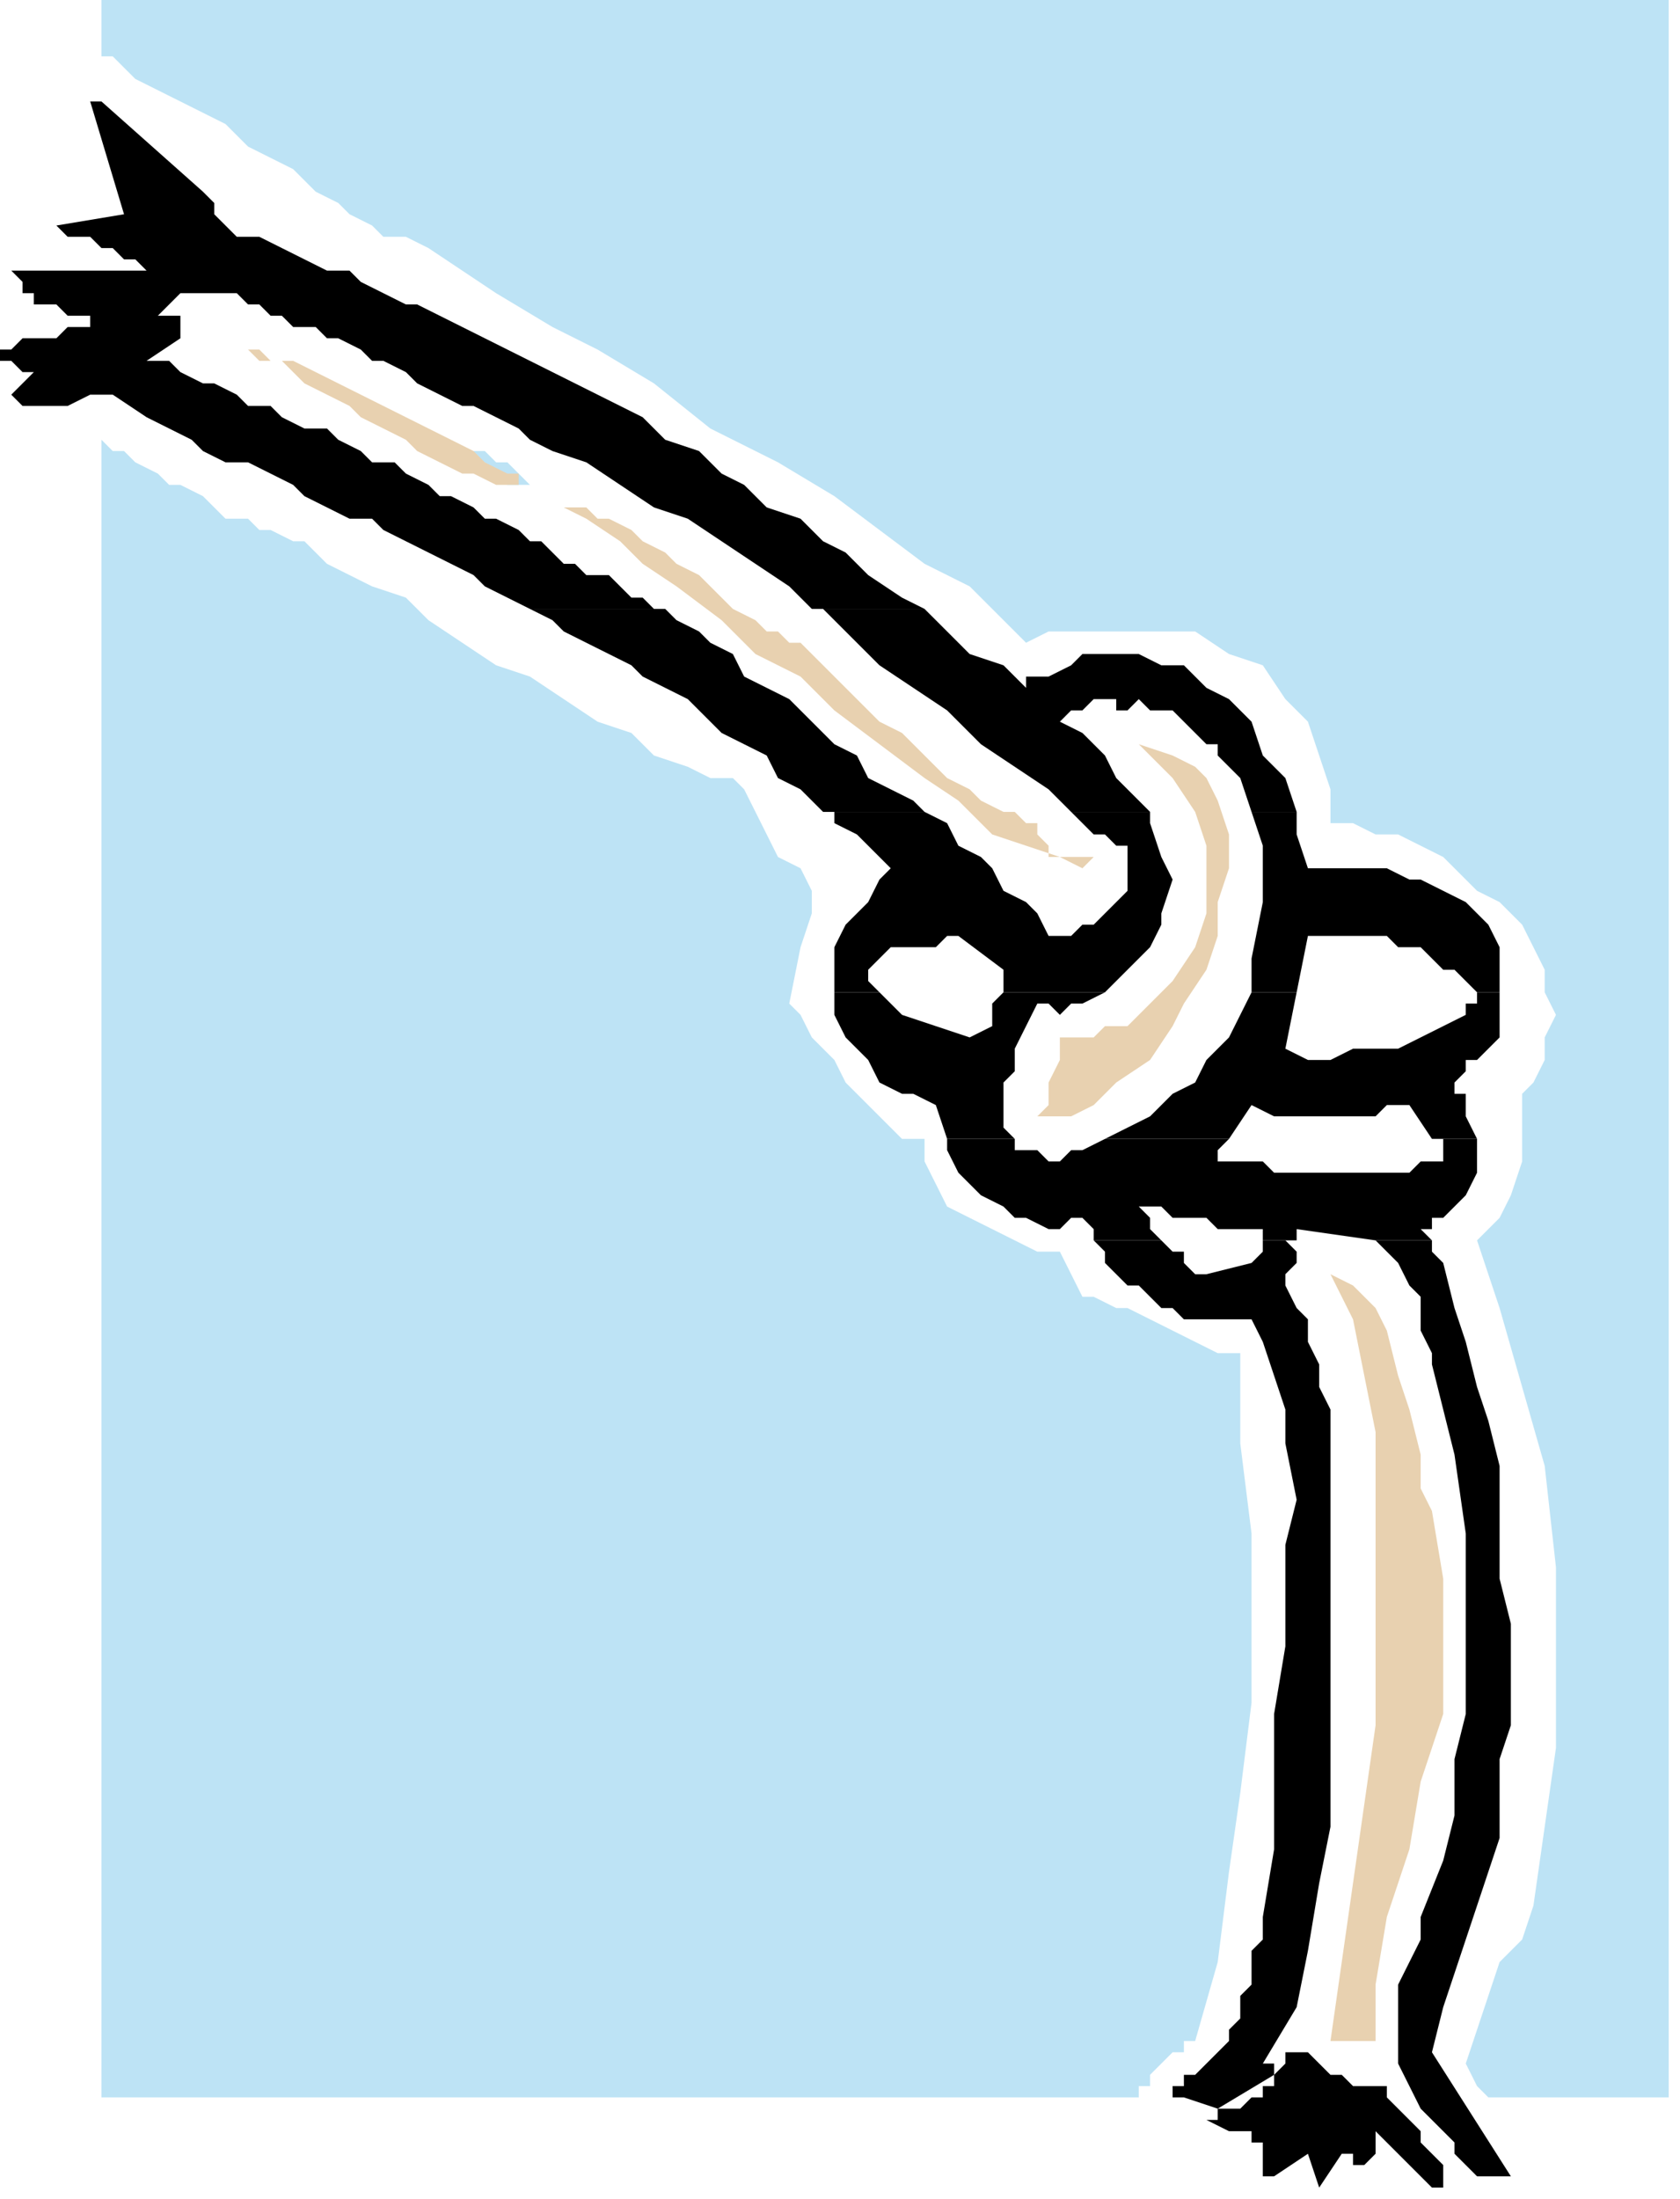
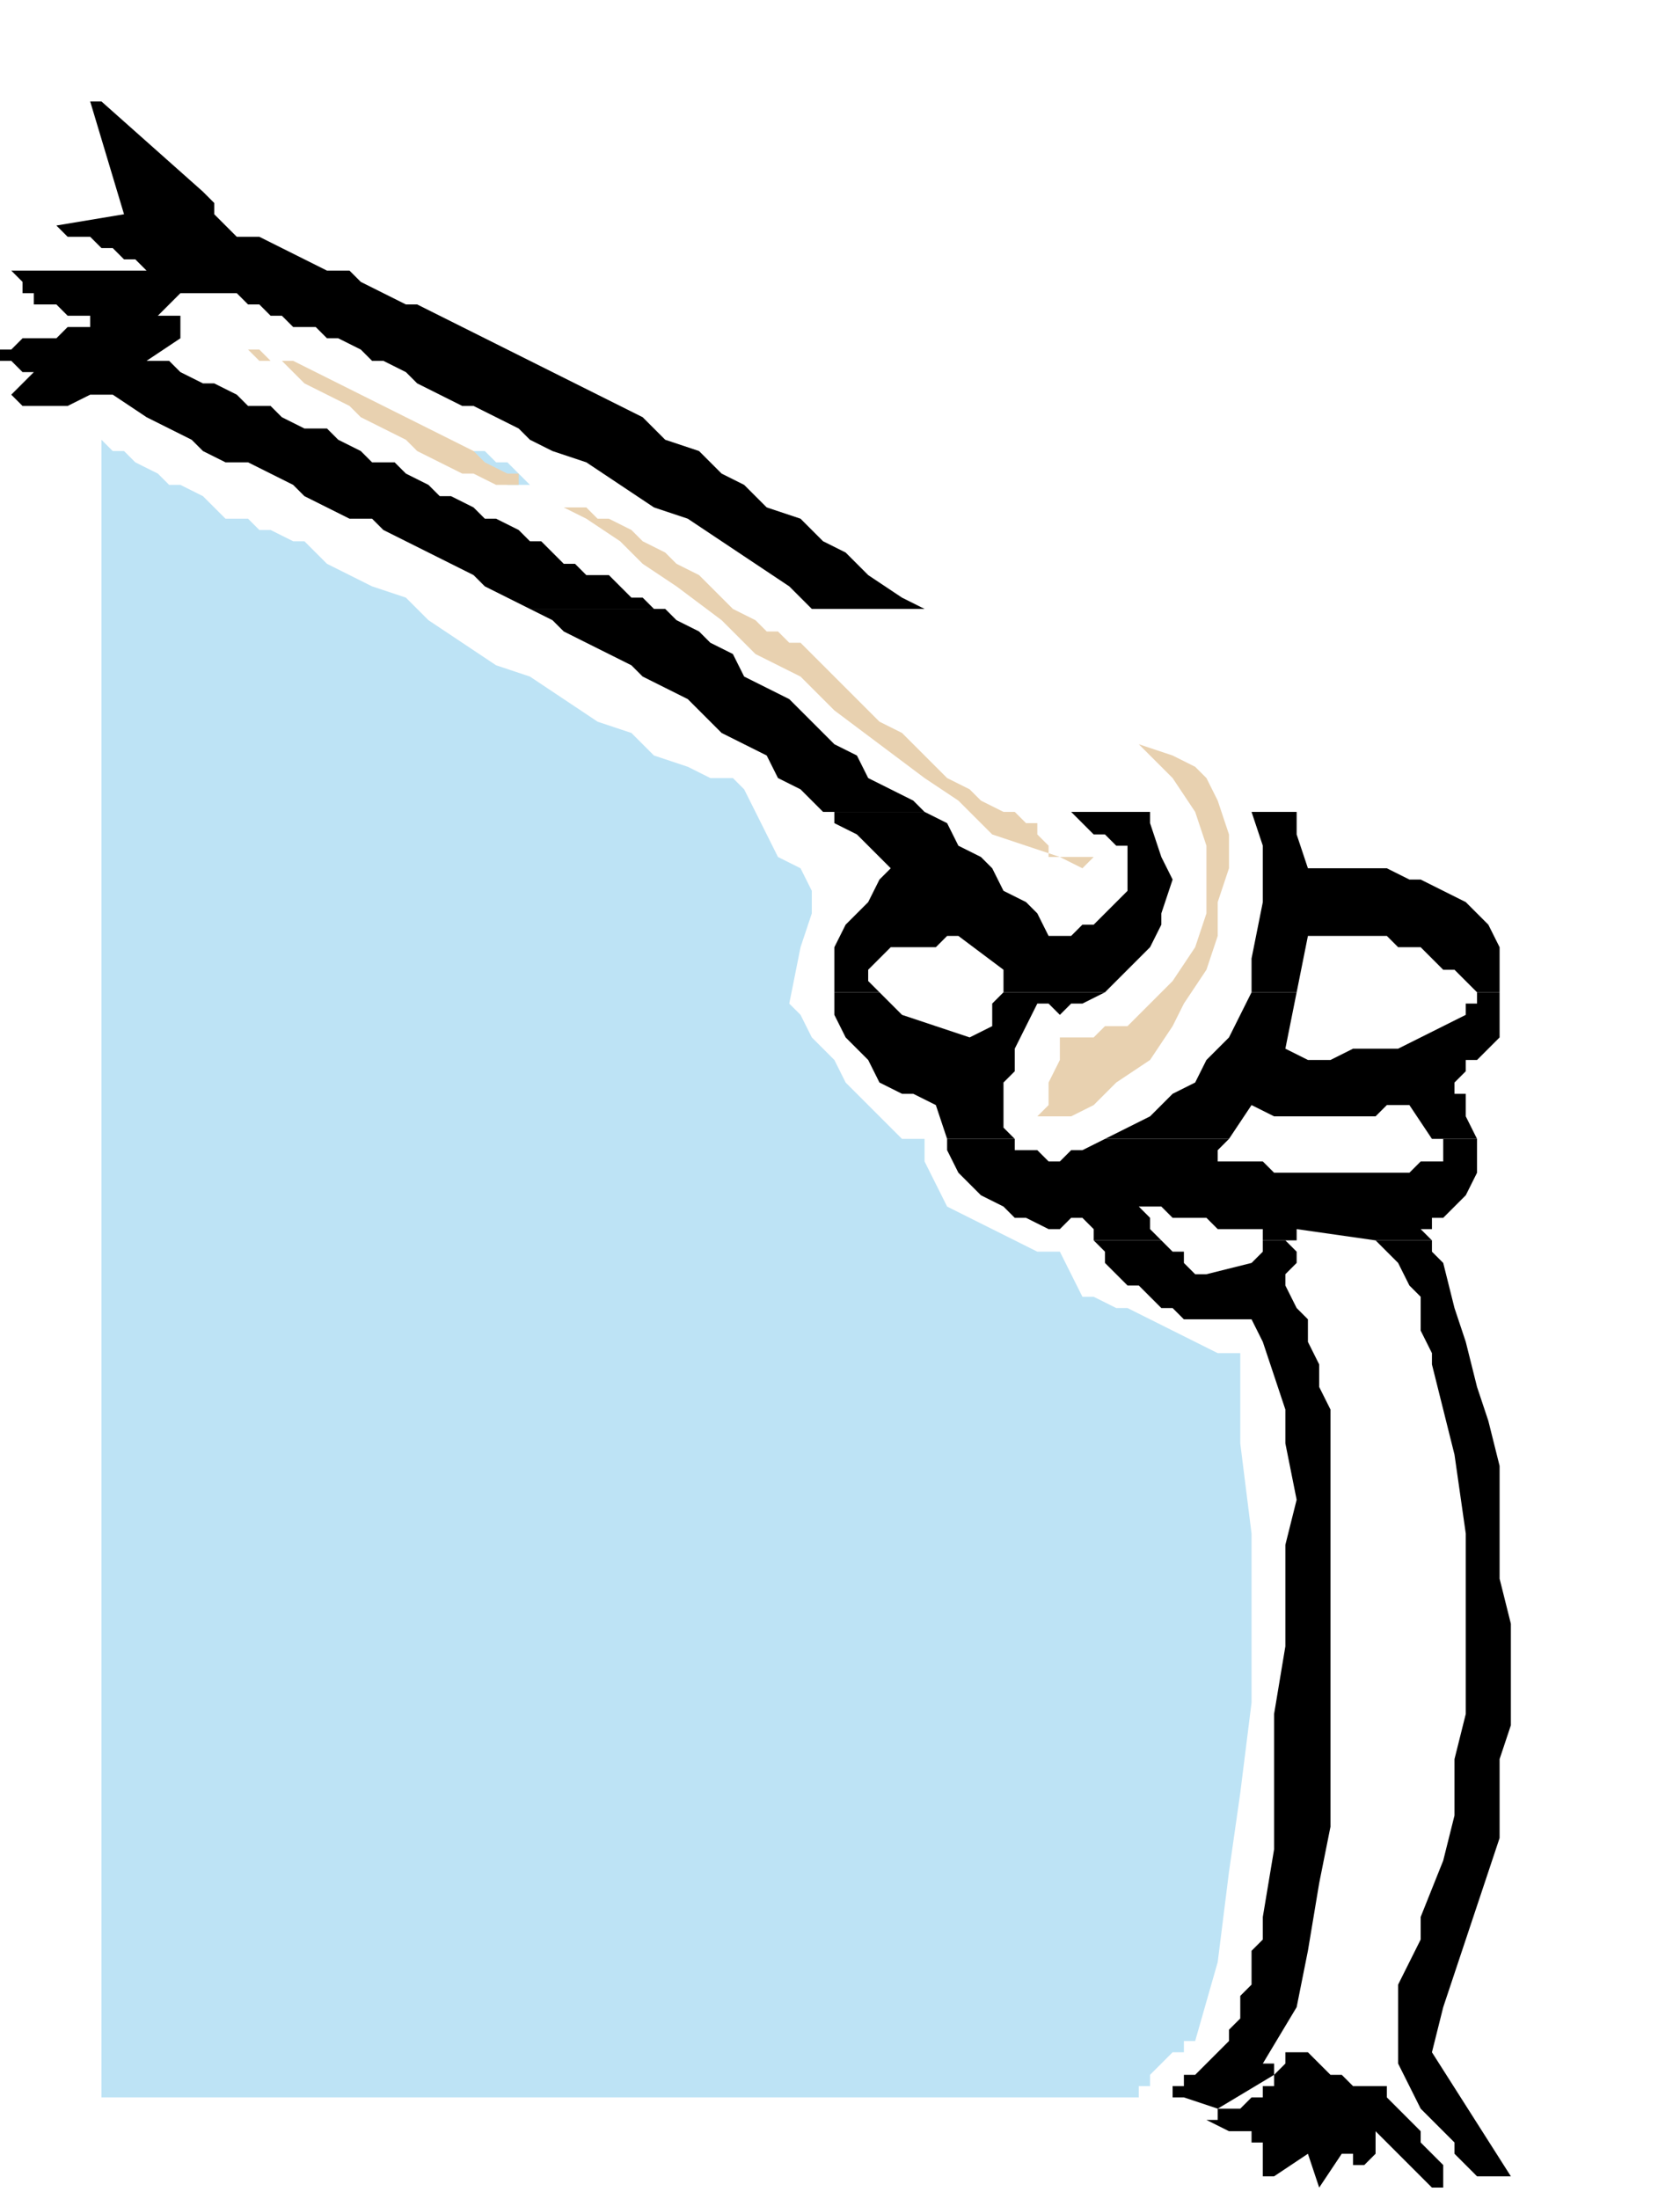
<svg xmlns="http://www.w3.org/2000/svg" xmlns:ns1="http://sodipodi.sourceforge.net/DTD/sodipodi-0.dtd" xmlns:ns2="http://www.inkscape.org/namespaces/inkscape" version="1.0" width="39.423mm" height="51.594mm" id="svg39" ns1:docname="COBJE077.WMF">
  <ns1:namedview pagecolor="#ffffff" bordercolor="#666666" borderopacity="1" objecttolerance="10" gridtolerance="10" guidetolerance="10" ns2:pageopacity="0" ns2:pageshadow="2" ns2:window-width="640" ns2:window-height="480" id="namedview41" />
  <defs id="defs3">
    <pattern id="WMFhbasepattern" patternUnits="userSpaceOnUse" width="6" height="6" x="0" y="0" />
  </defs>
  <path style="fill:#000000;fill-rule:evenodd;fill-opacity:1;stroke:none;" d="  M 47,54   L 47,54   L 45,53   L 43,52   L 42,51   L 40,50   L 38,49   L 36,48   L 34,47   L 33,46   L 31,46   L 29,45   L 27,44   L 26,43   L 24,42   L 22,41   L 20,41   L 18,40   L 17,39   L 15,38   L 13,37   L 10,35   L 9,35   L 8,35   L 6,36   L 5,36   L 4,36   L 3,36   L 2,36   L 1,35   L 1,35   L 1,35   L 1,35   L 1,35   L 3,33   L 2,33   L 2,33   L 1,32   L 0,32   L 0,31   L 1,31   L 2,30   L 4,30   L 5,30   L 6,29   L 8,29   L 8,29   L 8,29   L 8,29   L 8,28   L 8,28   L 8,28   L 7,28   L 7,28   L 6,28   L 6,28   L 5,27   L 4,27   L 3,27   L 3,26   L 2,26   L 2,25   L 1,24   L 13,24   L 13,24   L 13,24   L 13,24   L 13,24   L 12,23   L 11,23   L 10,22   L 9,22   L 9,22   L 8,21   L 7,21   L 6,21   L 5,20   L 11,19   L 8,9   L 8,9   L 9,9   L 9,9   L 9,9   L 18,17   L 19,18   L 19,19   L 20,20   L 21,21   L 23,21   L 25,22   L 27,23   L 29,24   L 31,24   L 32,25   L 34,26   L 36,27   L 36,27   L 36,27   L 36,27   L 37,27   L 53,35   L 55,36   L 57,37   L 59,39   L 62,40   L 64,42   L 66,43   L 68,45   L 71,46   L 73,48   L 75,49   L 77,51   L 80,53   L 82,54   L 72,54   L 70,52   L 67,50   L 64,48   L 61,46   L 58,45   L 55,43   L 52,41   L 49,40   L 47,39   L 46,38   L 44,37   L 42,36   L 41,36   L 39,35   L 37,34   L 36,33   L 34,32   L 33,32   L 32,31   L 30,30   L 29,30   L 28,29   L 26,29   L 25,28   L 24,28   L 23,27   L 22,27   L 21,26   L 20,26   L 19,26   L 17,26   L 16,26   L 15,27   L 15,27   L 14,28   L 13,28   L 14,28   L 15,28   L 15,28   L 16,28   L 16,28   L 16,29   L 16,30   L 16,30   L 13,32   L 13,32   L 13,32   L 13,32   L 13,32   L 15,32   L 16,33   L 18,34   L 19,34   L 21,35   L 22,36   L 24,36   L 25,37   L 27,38   L 29,38   L 30,39   L 32,40   L 33,41   L 35,41   L 36,42   L 38,43   L 39,44   L 40,44   L 42,45   L 43,46   L 44,46   L 46,47   L 47,48   L 48,48   L 49,49   L 50,50   L 51,50   L 52,51   L 54,51   L 55,52   L 56,53   L 57,53   L 58,54   L 47,54  z " id="path5" />
  <path style="fill:#000000;fill-rule:evenodd;fill-opacity:1;stroke:none;" d="  M 74,72   L 73,72   L 72,71   L 71,70   L 69,69   L 68,67   L 66,66   L 64,65   L 63,64   L 61,62   L 59,61   L 57,60   L 56,59   L 54,58   L 52,57   L 50,56   L 49,55   L 47,54   L 58,54   L 59,54   L 60,55   L 62,56   L 63,57   L 65,58   L 66,60   L 68,61   L 70,62   L 71,63   L 73,65   L 74,66   L 76,67   L 77,69   L 79,70   L 81,71   L 82,72   L 82,72   L 74,72  z " id="path7" />
-   <path style="fill:#000000;fill-rule:evenodd;fill-opacity:1;stroke:none;" d="  M 95,72   L 93,70   L 90,68   L 87,66   L 84,63   L 81,61   L 78,59   L 76,57   L 73,54   L 72,54   L 82,54   L 82,54   L 84,56   L 86,58   L 89,59   L 91,61   L 91,61   L 91,61   L 91,61   L 91,60   L 93,60   L 95,59   L 96,58   L 98,58   L 100,58   L 101,58   L 103,59   L 105,59   L 107,61   L 109,62   L 111,64   L 112,67   L 114,69   L 115,72   L 115,72   L 111,72   L 110,69   L 109,68   L 108,67   L 108,66   L 107,66   L 106,65   L 105,64   L 104,63   L 103,63   L 102,63   L 101,62   L 101,62   L 100,63   L 99,63   L 99,62   L 98,62   L 97,62   L 96,63   L 96,63   L 95,63   L 94,64   L 96,65   L 98,67   L 99,69   L 101,71   L 102,72   L 95,72  z " id="path9" />
  <path style="fill:#000000;fill-rule:evenodd;fill-opacity:1;stroke:none;" d="  M 74,88   L 74,87   L 74,85   L 74,84   L 75,82   L 76,81   L 77,80   L 78,78   L 79,77   L 78,76   L 77,75   L 76,74   L 74,73   L 74,72   L 82,72   L 84,73   L 85,75   L 87,76   L 88,77   L 89,79   L 91,80   L 92,81   L 93,83   L 93,83   L 94,83   L 95,83   L 95,83   L 96,82   L 96,82   L 97,82   L 98,81   L 98,81   L 99,80   L 99,80   L 100,79   L 100,78   L 100,77   L 100,76   L 100,75   L 99,75   L 99,75   L 98,74   L 97,74   L 97,74   L 96,73   L 96,73   L 95,72   L 95,72   L 102,72   L 102,73   L 103,76   L 104,78   L 103,81   L 103,82   L 102,84   L 101,85   L 100,86   L 99,87   L 98,88   L 89,88   L 89,86   L 85,83   L 84,83   L 83,84   L 82,84   L 81,84   L 80,84   L 79,84   L 78,85   L 77,86   L 77,86   L 77,86   L 77,86   L 77,87   L 78,88   L 74,88  z " id="path11" />
  <path style="fill:#000000;fill-rule:evenodd;fill-opacity:1;stroke:none;" d="  M 111,88   L 111,85   L 112,80   L 112,75   L 111,72   L 115,72   L 115,74   L 116,77   L 117,77   L 119,77   L 121,77   L 123,77   L 125,78   L 126,78   L 128,79   L 130,80   L 132,82   L 133,84   L 133,87   L 133,88   L 131,88   L 131,88   L 130,87   L 129,86   L 128,86   L 127,85   L 126,84   L 124,84   L 123,83   L 121,83   L 119,83   L 118,83   L 116,83   L 115,88   L 111,88  z " id="path13" />
  <path style="fill:#000000;fill-rule:evenodd;fill-opacity:1;stroke:none;" d="  M 84,101   L 83,98   L 83,98   L 83,98   L 83,98   L 83,98   L 81,97   L 80,97   L 78,96   L 77,94   L 76,93   L 75,92   L 74,90   L 74,88   L 74,88   L 78,88   L 80,90   L 86,92   L 88,91   L 88,89   L 89,88   L 89,88   L 98,88   L 98,88   L 96,89   L 95,89   L 94,90   L 93,89   L 92,89   L 92,89   L 91,91   L 90,93   L 90,95   L 89,96   L 89,98   L 89,99   L 89,99   L 89,100   L 90,101   L 84,101  z " id="path15" />
  <path style="fill:#000000;fill-rule:evenodd;fill-opacity:1;stroke:none;" d="  M 98,101   L 100,100   L 102,99   L 104,97   L 106,96   L 107,94   L 109,92   L 110,90   L 111,88   L 115,88   L 114,93   L 114,93   L 114,93   L 114,93   L 114,93   L 116,94   L 118,94   L 120,93   L 122,93   L 124,93   L 126,92   L 128,91   L 130,90   L 130,89   L 131,89   L 131,89   L 131,89   L 131,88   L 133,88   L 133,90   L 133,91   L 133,91   L 133,92   L 132,93   L 131,94   L 130,94   L 130,95   L 129,96   L 129,97   L 130,97   L 130,98   L 130,99   L 131,101   L 127,101   L 125,98   L 123,98   L 122,99   L 120,99   L 118,99   L 117,99   L 115,99   L 113,99   L 111,98   L 109,101   L 98,101  z " id="path17" />
  <path style="fill:#000000;fill-rule:evenodd;fill-opacity:1;stroke:none;" d="  M 97,110   L 97,110   L 97,109   L 96,108   L 96,108   L 95,108   L 94,109   L 93,109   L 91,108   L 90,108   L 89,107   L 87,106   L 86,105   L 85,104   L 84,102   L 84,101   L 90,101   L 90,102   L 91,102   L 92,102   L 92,102   L 93,103   L 93,103   L 94,103   L 95,102   L 96,102   L 98,101   L 98,101   L 109,101   L 108,102   L 108,102   L 108,103   L 108,103   L 108,103   L 109,103   L 110,103   L 111,103   L 111,103   L 112,103   L 113,104   L 114,104   L 115,104   L 117,104   L 118,104   L 120,104   L 121,104   L 123,104   L 125,104   L 126,103   L 128,103   L 128,102   L 128,102   L 128,102   L 128,101   L 127,101   L 131,101   L 131,101   L 131,104   L 130,106   L 129,107   L 128,108   L 127,108   L 127,109   L 126,109   L 127,110   L 122,110   L 122,110   L 115,109   L 115,109   L 115,110   L 115,110   L 114,110   L 114,110   L 112,110   L 112,110   L 112,109   L 111,109   L 110,109   L 109,109   L 108,109   L 107,108   L 106,108   L 106,108   L 105,108   L 104,108   L 103,107   L 102,107   L 101,107   L 101,107   L 101,107   L 101,107   L 101,107   L 102,108   L 102,109   L 103,110   L 97,110  z " id="path19" />
  <path style="fill:#000000;fill-rule:evenodd;fill-opacity:1;stroke:none;" d="  M 97,110   L 98,111   L 98,112   L 99,113   L 100,114   L 101,114   L 102,115   L 103,116   L 103,116   L 104,116   L 104,116   L 105,117   L 105,117   L 106,117   L 106,117   L 107,117   L 111,117   L 112,119   L 113,122   L 114,125   L 114,128   L 115,133   L 114,137   L 114,142   L 114,146   L 113,152   L 113,158   L 113,164   L 112,170   L 112,172   L 111,173   L 111,174   L 111,175   L 111,176   L 110,177   L 110,179   L 109,180   L 109,181   L 108,182   L 107,183   L 106,184   L 105,184   L 105,185   L 105,185   L 105,185   L 104,185   L 104,186   L 105,186   L 105,186   L 108,187   L 113,184   L 113,185   L 113,185   L 112,185   L 112,186   L 111,186   L 111,186   L 110,187   L 109,187   L 109,187   L 108,187   L 108,188   L 107,188   L 109,189   L 110,189   L 111,189   L 111,190   L 112,190   L 112,191   L 112,192   L 112,193   L 113,193   L 116,191   L 117,194   L 119,191   L 120,191   L 120,191   L 120,191   L 120,192   L 120,192   L 120,192   L 121,192   L 121,192   L 122,191   L 122,191   L 122,190   L 122,190   L 122,189   L 127,194   L 127,194   L 127,194   L 128,194   L 128,193   L 128,192   L 127,191   L 126,190   L 126,189   L 125,188   L 124,187   L 123,186   L 123,185   L 122,185   L 121,185   L 121,185   L 121,185   L 120,185   L 120,185   L 120,185   L 119,184   L 119,184   L 118,184   L 116,182   L 115,182   L 114,182   L 114,183   L 113,184   L 113,184   L 113,184   L 113,183   L 112,183   L 115,178   L 116,173   L 117,167   L 118,162   L 118,156   L 118,151   L 118,145   L 118,140   L 118,137   L 118,134   L 118,131   L 118,128   L 118,126   L 118,125   L 117,123   L 117,121   L 116,119   L 116,117   L 115,116   L 114,114   L 114,113   L 115,112   L 115,111   L 114,110   L 112,110   L 112,111   L 111,112   L 107,113   L 106,113   L 105,112   L 105,111   L 104,111   L 103,110   L 103,110   L 97,110  z " id="path21" />
  <path style="fill:#000000;fill-rule:evenodd;fill-opacity:1;stroke:none;" d="  M 122,110   L 123,111   L 124,112   L 125,114   L 126,115   L 126,117   L 126,118   L 127,120   L 127,121   L 129,129   L 130,136   L 130,144   L 130,151   L 130,151   L 130,152   L 130,152   L 130,152   L 129,156   L 129,161   L 128,165   L 126,170   L 126,170   L 126,170   L 126,170   L 126,170   L 126,172   L 125,174   L 124,176   L 124,179   L 124,181   L 124,183   L 125,185   L 126,187   L 127,188   L 128,189   L 129,190   L 129,191   L 130,192   L 131,193   L 132,193   L 133,193   L 133,193   L 134,193   L 134,193   L 134,193   L 127,182   L 128,178   L 129,175   L 130,172   L 131,169   L 132,166   L 133,163   L 133,160   L 133,156   L 134,153   L 134,149   L 134,144   L 133,140   L 133,137   L 133,133   L 133,130   L 132,126   L 131,123   L 130,119   L 129,116   L 128,112   L 127,111   L 127,111   L 127,110   L 127,110   L 122,110  z " id="path23" />
-   <path style="fill:#bde3f5;fill-rule:evenodd;fill-opacity:1;stroke:none;" d="  M 96,115   L 94,111   L 92,111   L 90,110   L 88,109   L 86,108   L 84,107   L 83,105   L 82,103   L 82,101   L 80,101   L 78,99   L 77,98   L 75,96   L 74,94   L 72,92   L 71,90   L 70,89   L 71,84   L 72,81   L 72,79   L 71,77   L 69,76   L 68,74   L 67,72   L 66,70   L 65,69   L 63,69   L 61,68   L 58,67   L 56,65   L 53,64   L 50,62   L 47,60   L 44,59   L 41,57   L 38,55   L 36,53   L 33,52   L 31,51   L 29,50   L 28,49   L 27,48   L 26,48   L 24,47   L 23,47   L 22,46   L 20,46   L 19,45   L 18,44   L 16,43   L 15,43   L 14,42   L 12,41   L 11,40   L 10,40   L 9,39   L 9,38   L 9,186   L 101,186   L 101,185   L 102,185   L 102,184   L 103,183   L 104,182   L 105,182   L 105,181   L 106,181   L 108,174   L 109,166   L 110,159   L 111,151   L 111,144   L 111,136   L 110,128   L 110,120   L 108,120   L 106,119   L 104,118   L 102,117   L 100,116   L 99,116   L 97,115   L 96,115  z " id="path25" />
-   <path style="fill:#bde3f5;fill-rule:evenodd;fill-opacity:1;stroke:none;" d="  M 148,14   L 148,0   L 9,0   L 9,5   L 10,5   L 11,6   L 12,7   L 14,8   L 16,9   L 18,10   L 20,11   L 22,13   L 24,14   L 26,15   L 28,17   L 30,18   L 31,19   L 33,20   L 34,21   L 35,21   L 36,21   L 38,22   L 41,24   L 44,26   L 49,29   L 53,31   L 58,34   L 63,38   L 69,41   L 74,44   L 78,47   L 82,50   L 86,52   L 88,54   L 90,56   L 91,57   L 93,56   L 96,56   L 97,56   L 98,56   L 99,56   L 100,56   L 101,56   L 103,56   L 106,56   L 109,58   L 112,59   L 114,62   L 116,64   L 117,67   L 118,70   L 118,73   L 120,73   L 122,74   L 124,74   L 126,75   L 128,76   L 130,78   L 131,79   L 133,80   L 135,82   L 136,84   L 137,86   L 137,88   L 138,90   L 137,92   L 137,94   L 136,96   L 135,97   L 135,99   L 135,101   L 135,103   L 134,106   L 133,108   L 132,109   L 131,110   L 133,116   L 135,123   L 137,130   L 138,139   L 138,147   L 138,155   L 137,162   L 136,169   L 135,172   L 133,174   L 132,177   L 131,180   L 130,183   L 131,185   L 132,186   L 136,186   L 148,186   L 148,14  z " id="path27" />
+   <path style="fill:#bde3f5;fill-rule:evenodd;fill-opacity:1;stroke:none;" d="  M 96,115   L 94,111   L 92,111   L 88,109   L 86,108   L 84,107   L 83,105   L 82,103   L 82,101   L 80,101   L 78,99   L 77,98   L 75,96   L 74,94   L 72,92   L 71,90   L 70,89   L 71,84   L 72,81   L 72,79   L 71,77   L 69,76   L 68,74   L 67,72   L 66,70   L 65,69   L 63,69   L 61,68   L 58,67   L 56,65   L 53,64   L 50,62   L 47,60   L 44,59   L 41,57   L 38,55   L 36,53   L 33,52   L 31,51   L 29,50   L 28,49   L 27,48   L 26,48   L 24,47   L 23,47   L 22,46   L 20,46   L 19,45   L 18,44   L 16,43   L 15,43   L 14,42   L 12,41   L 11,40   L 10,40   L 9,39   L 9,38   L 9,186   L 101,186   L 101,185   L 102,185   L 102,184   L 103,183   L 104,182   L 105,182   L 105,181   L 106,181   L 108,174   L 109,166   L 110,159   L 111,151   L 111,144   L 111,136   L 110,128   L 110,120   L 108,120   L 106,119   L 104,118   L 102,117   L 100,116   L 99,116   L 97,115   L 96,115  z " id="path25" />
  <path style="fill:#e8d1b0;fill-rule:evenodd;fill-opacity:1;stroke:none;" d="  M 101,90   L 100,91   L 100,91   L 99,91   L 98,91   L 97,92   L 96,92   L 95,92   L 94,92   L 94,94   L 93,96   L 93,98   L 92,99   L 95,99   L 97,98   L 99,96   L 102,94   L 104,91   L 105,89   L 107,86   L 108,83   L 108,80   L 109,77   L 109,74   L 108,71   L 107,69   L 106,68   L 104,67   L 101,66   L 104,69   L 106,72   L 107,75   L 107,78   L 107,81   L 106,84   L 104,87   L 101,90  z " id="path29" />
  <path style="fill:#bde3f5;fill-rule:evenodd;fill-opacity:1;stroke:none;" d="  M 42,40   L 42,41   L 43,41   L 44,42   L 44,42   L 45,43   L 46,43   L 46,43   L 47,43   L 47,43   L 46,42   L 46,42   L 45,41   L 44,41   L 43,40   L 42,40   L 42,40  z " id="path31" />
-   <path style="fill:#e8d1b0;fill-rule:evenodd;fill-opacity:1;stroke:none;" d="  M 122,153   L 121,160   L 120,167   L 119,174   L 118,181   L 122,181   L 122,176   L 123,170   L 125,164   L 126,158   L 128,152   L 128,146   L 128,140   L 127,134   L 126,132   L 126,129   L 125,125   L 124,122   L 123,118   L 122,116   L 120,114   L 118,113   L 120,117   L 121,122   L 122,127   L 122,132   L 122,138   L 122,143   L 122,148   L 122,153  z " id="path33" />
  <path style="fill:#e8d1b0;fill-rule:evenodd;fill-opacity:1;stroke:none;" d="  M 22,31   L 23,32   L 25,32   L 26,33   L 27,34   L 29,35   L 31,36   L 32,37   L 34,38   L 36,39   L 37,40   L 39,41   L 41,42   L 42,42   L 44,43   L 45,43   L 47,43   L 46,43   L 46,42   L 45,42   L 43,41   L 42,40   L 40,39   L 38,38   L 36,37   L 34,36   L 32,35   L 30,34   L 28,33   L 26,32   L 24,32   L 23,31   L 22,31  z " id="path35" />
  <path style="fill:#e8d1b0;fill-rule:evenodd;fill-opacity:1;stroke:none;" d="  M 71,57   L 70,57   L 69,56   L 68,56   L 67,55   L 65,54   L 64,53   L 63,52   L 62,51   L 60,50   L 59,49   L 57,48   L 56,47   L 54,46   L 53,46   L 52,45   L 50,45   L 52,46   L 55,48   L 57,50   L 60,52   L 64,55   L 67,58   L 71,60   L 74,63   L 78,66   L 82,69   L 85,71   L 88,74   L 91,75   L 94,76   L 96,77   L 97,76   L 97,76   L 96,76   L 95,76   L 94,76   L 93,76   L 93,75   L 92,74   L 92,73   L 91,73   L 90,72   L 89,72   L 87,71   L 86,70   L 84,69   L 83,68   L 81,66   L 80,65   L 78,64   L 77,63   L 75,61   L 74,60   L 73,59   L 72,58   L 71,57  z " id="path37" />
</svg>